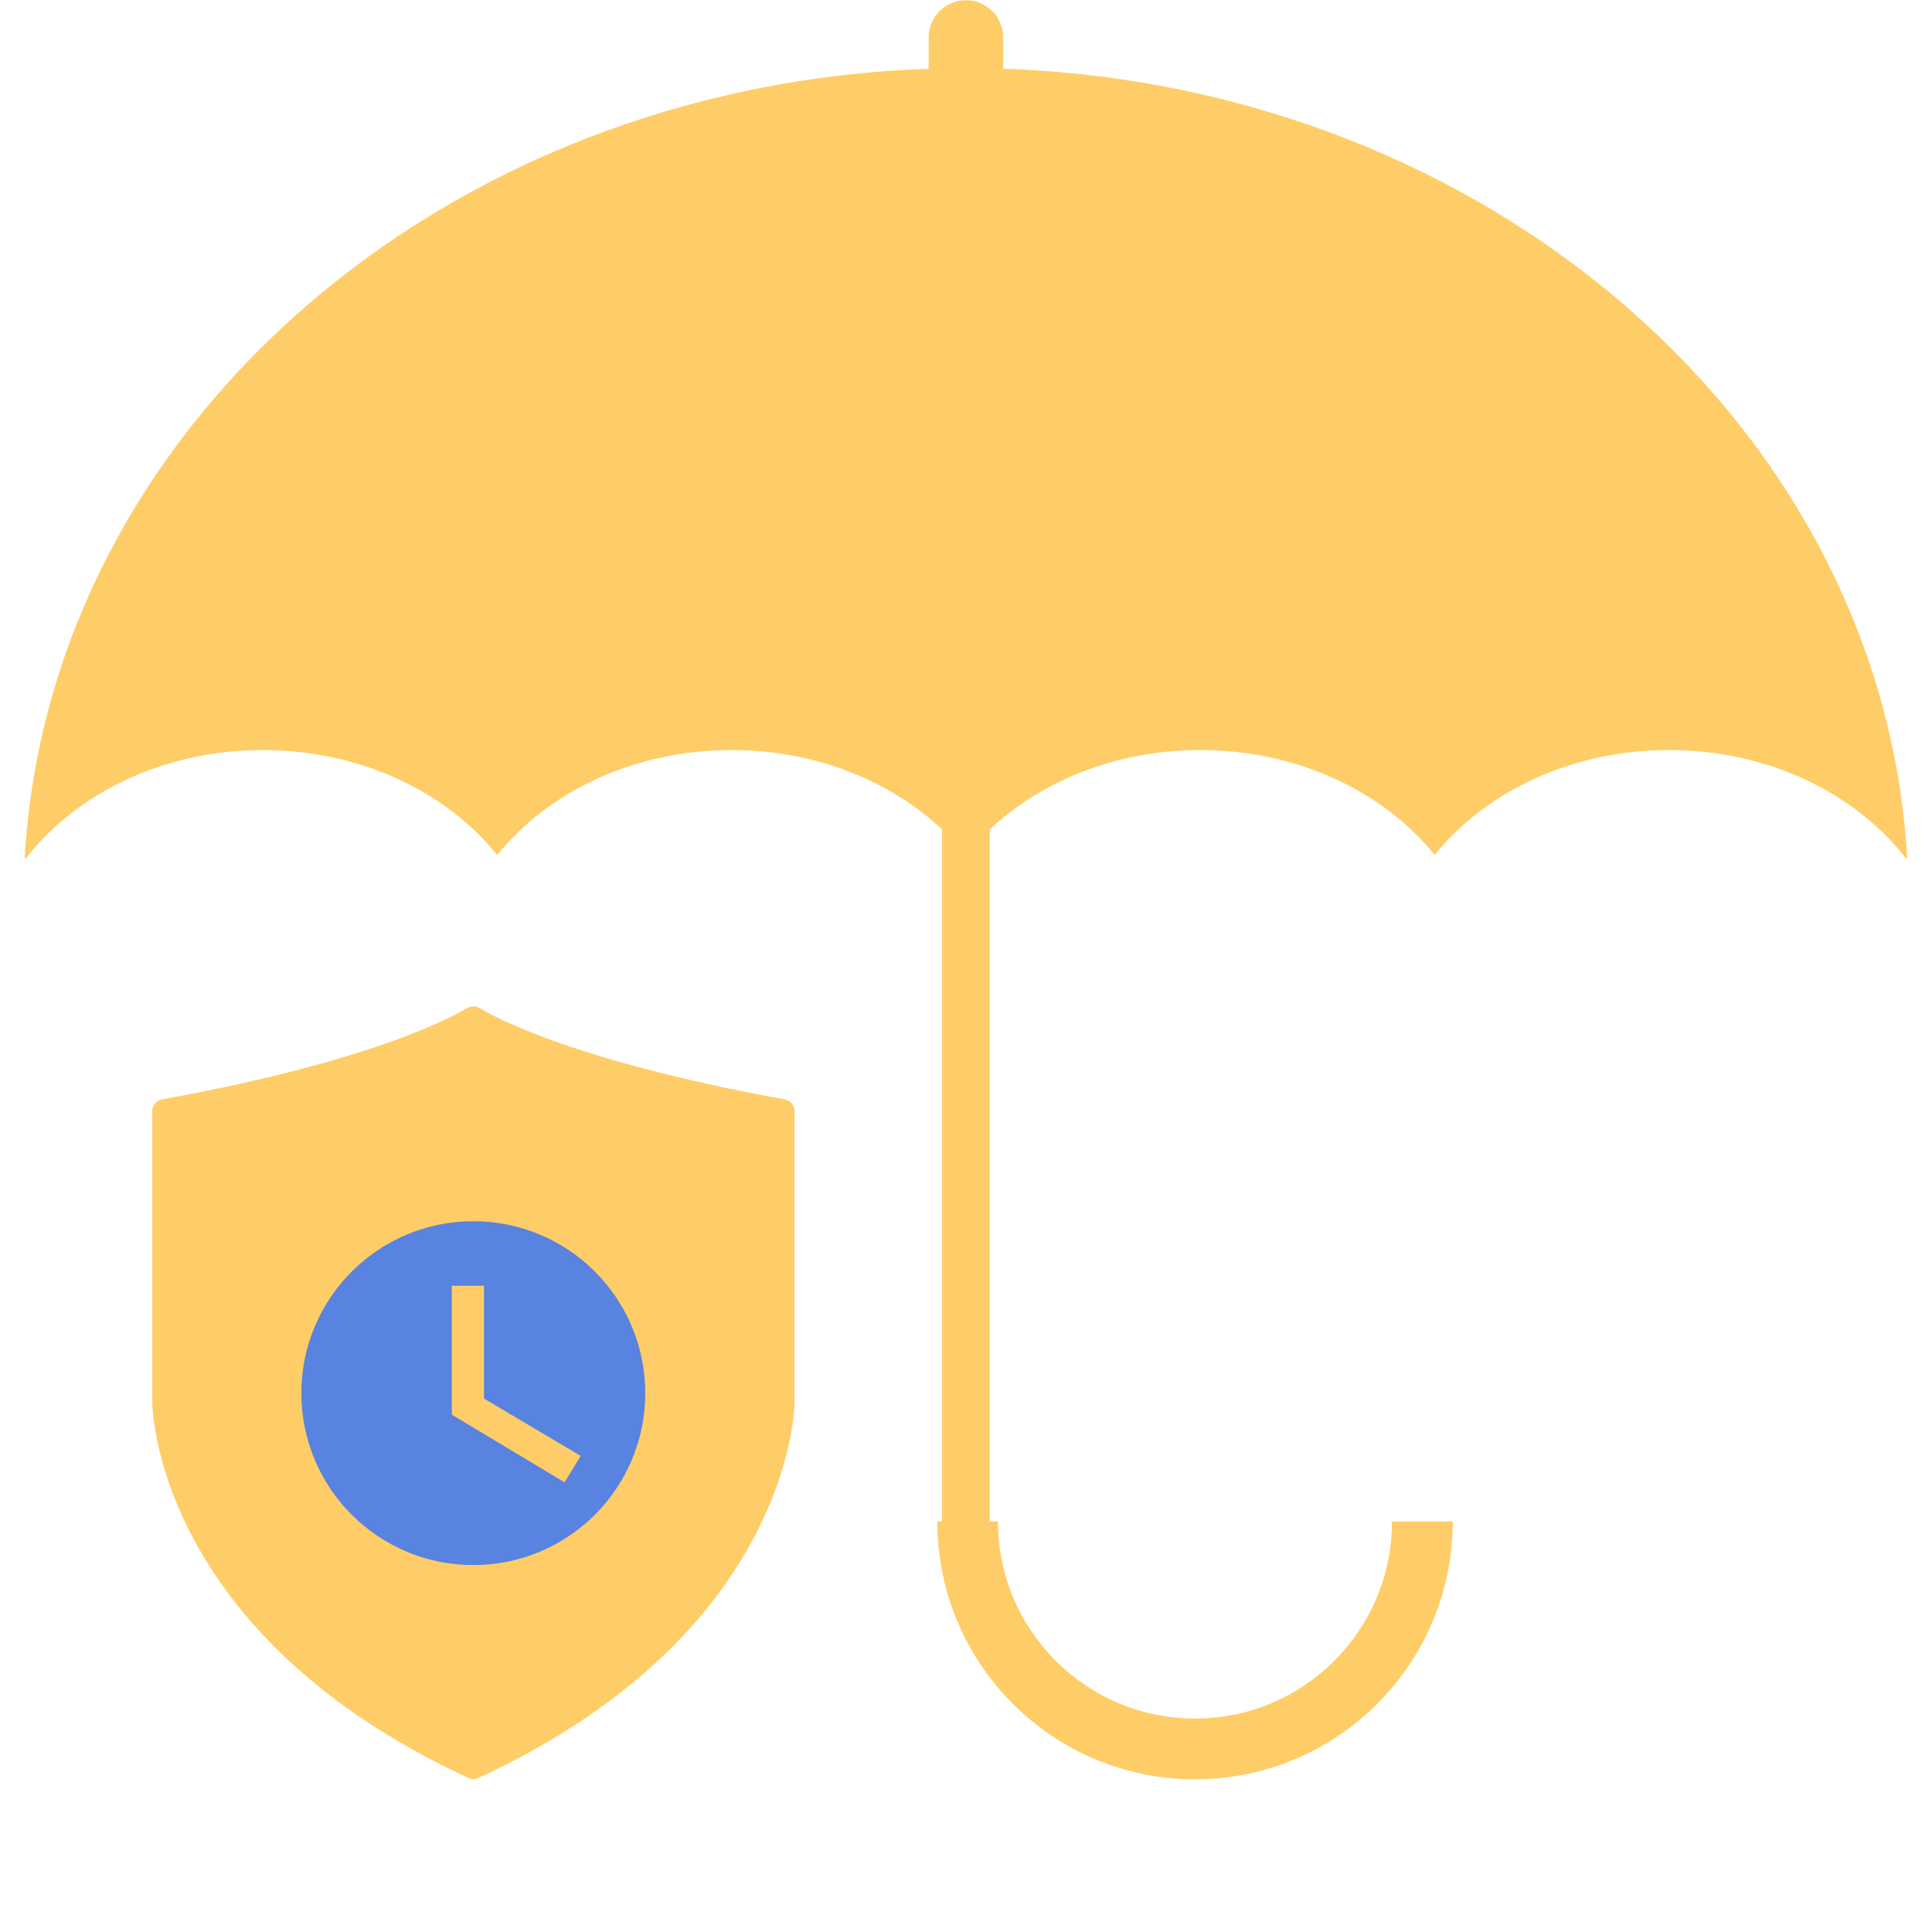
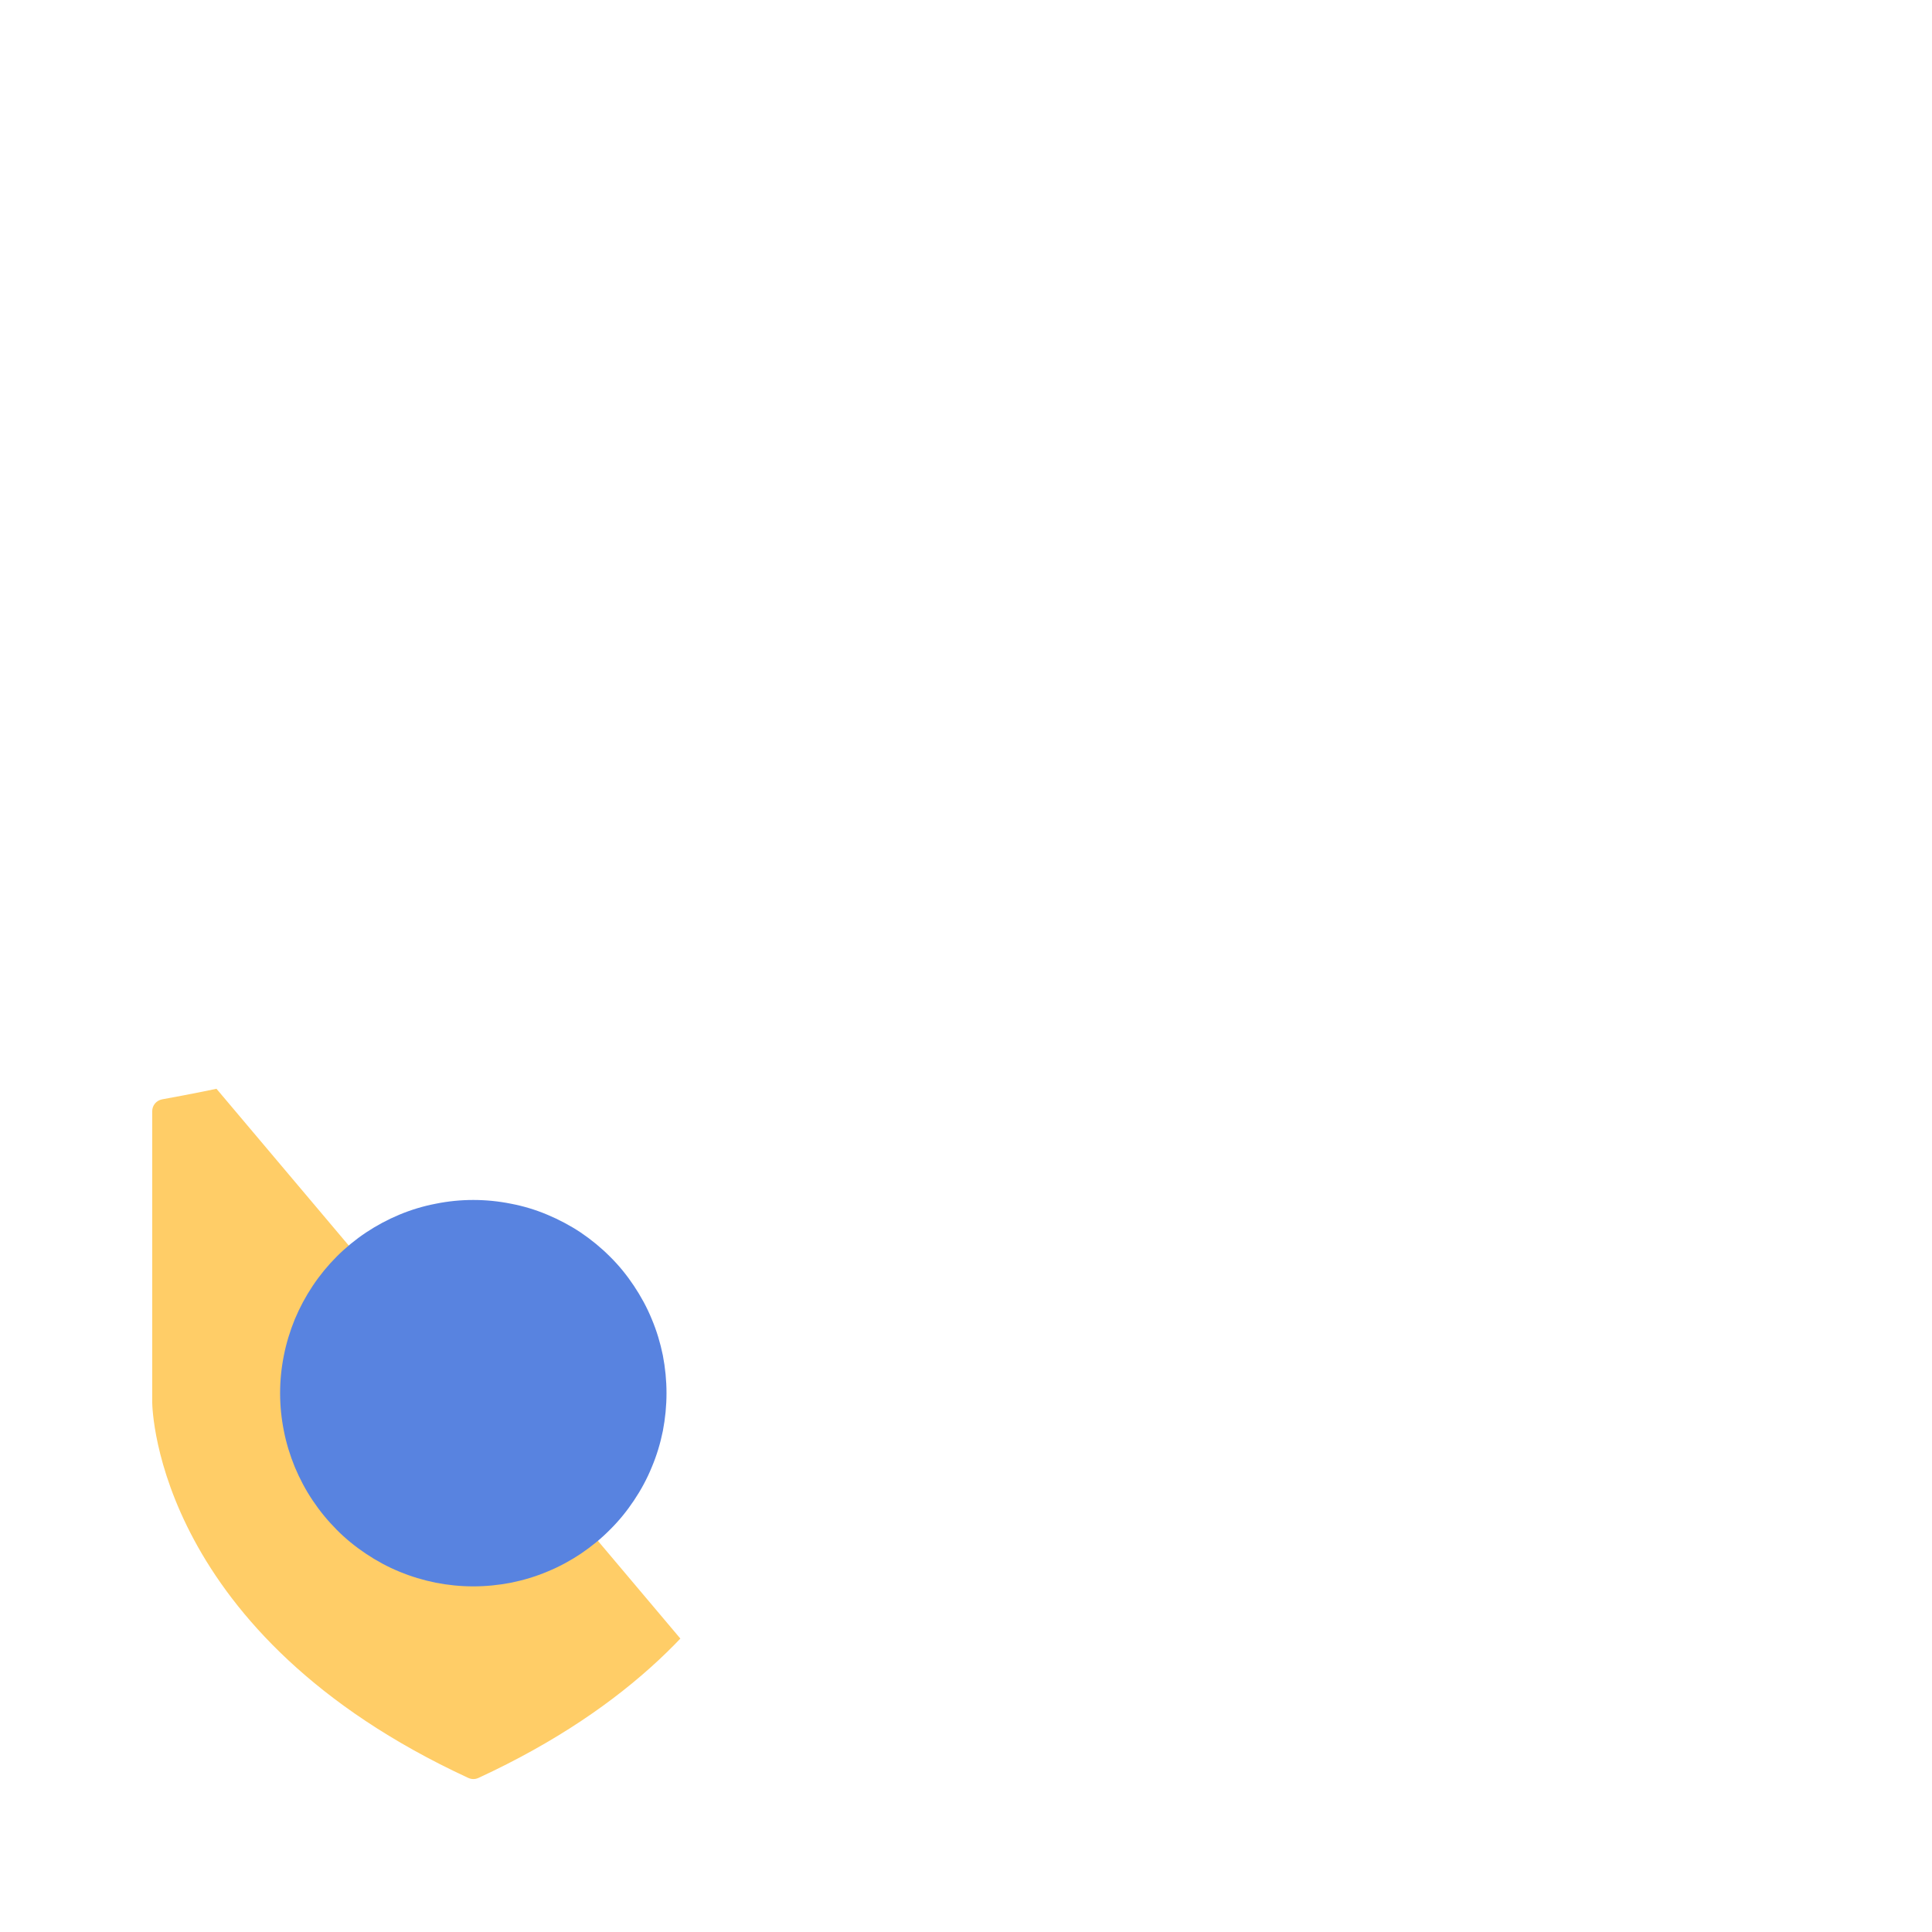
<svg xmlns="http://www.w3.org/2000/svg" width="80" zoomAndPan="magnify" viewBox="0 0 60 60" height="80" preserveAspectRatio="xMidYMid meet" version="1.0">
  <defs>
    <clipPath id="bdda940c83">
-       <path d="M 0.766 0 L 59.266 0 L 59.266 55.5 L 0.766 55.5 Z M 0.766 0 " clip-rule="nonzero" />
-     </clipPath>
+       </clipPath>
    <clipPath id="41c9006465">
-       <path d="M 4.574 31.266 L 24.824 31.266 L 24.824 55.266 L 4.574 55.266 Z M 4.574 31.266 " clip-rule="nonzero" />
+       <path d="M 4.574 31.266 L 24.824 55.266 L 4.574 55.266 Z M 4.574 31.266 " clip-rule="nonzero" />
    </clipPath>
    <clipPath id="3d26b885d0">
      <path d="M 8.699 37.266 L 20.699 37.266 L 20.699 49.266 L 8.699 49.266 Z M 8.699 37.266 " clip-rule="nonzero" />
    </clipPath>
    <clipPath id="3a957f6a29">
-       <path d="M 8.023 36.59 L 21.523 36.59 L 21.523 50 L 8.023 50 Z M 8.023 36.59 " clip-rule="nonzero" />
-     </clipPath>
+       </clipPath>
  </defs>
  <g clip-path="url(#bdda940c83)">
-     <path fill="#ffcd67" d="M 31.148 2.133 C 31.148 2.113 31.152 2.098 31.152 2.078 L 31.152 1.16 C 31.152 0.523 30.633 0.008 29.996 0.008 C 29.359 0.008 28.84 0.523 28.84 1.16 L 28.84 2.082 C 28.84 2.102 28.844 2.117 28.844 2.137 C 13.707 2.652 1.523 13.32 0.766 26.656 L 0.801 26.656 C 2.383 24.629 5.09 23.293 8.164 23.293 C 11.184 23.293 13.852 24.582 15.441 26.551 C 17.035 24.582 19.699 23.293 22.719 23.293 C 25.312 23.293 27.641 24.242 29.254 25.758 L 29.254 47.25 L 29.109 47.25 C 29.109 51.672 32.691 55.258 37.113 55.258 C 41.535 55.258 45.117 51.672 45.117 47.25 L 43.23 47.25 C 43.23 50.629 40.492 53.371 37.113 53.371 C 33.734 53.371 30.992 50.629 30.992 47.25 L 30.738 47.25 L 30.738 25.758 C 32.352 24.246 34.684 23.293 37.277 23.293 C 40.297 23.293 42.965 24.582 44.555 26.551 C 46.145 24.582 48.809 23.293 51.832 23.293 C 54.906 23.293 57.613 24.629 59.191 26.656 L 59.23 26.656 C 58.469 13.32 46.285 2.652 31.148 2.133 Z M 31.148 2.133 " fill-opacity="1" fill-rule="nonzero" />
-   </g>
+     </g>
  <g clip-path="url(#41c9006465)">
    <path fill="#ffcd67" d="M 24.367 34.141 C 17.297 32.863 14.934 31.328 14.91 31.312 C 14.91 31.312 14.91 31.312 14.906 31.312 C 14.867 31.285 14.824 31.27 14.781 31.262 C 14.773 31.258 14.766 31.258 14.754 31.258 C 14.691 31.246 14.629 31.258 14.57 31.281 C 14.543 31.289 14.52 31.297 14.496 31.312 C 14.492 31.312 14.492 31.312 14.492 31.312 C 14.469 31.328 12.105 32.863 5.035 34.141 C 4.855 34.176 4.727 34.328 4.727 34.512 L 4.727 43.543 C 4.73 43.836 4.914 50.762 14.543 55.215 C 14.594 55.238 14.648 55.25 14.703 55.25 C 14.754 55.25 14.809 55.238 14.859 55.215 C 24.492 50.762 24.672 43.836 24.676 43.539 L 24.676 34.512 C 24.676 34.328 24.547 34.176 24.367 34.141 Z M 24.367 34.141 " fill-opacity="1" fill-rule="nonzero" />
  </g>
  <g clip-path="url(#3d26b885d0)">
    <path fill="#5883e0" d="M 20.699 43.266 C 20.699 43.66 20.66 44.051 20.586 44.438 C 20.508 44.824 20.395 45.199 20.242 45.562 C 20.094 45.926 19.906 46.273 19.688 46.598 C 19.469 46.926 19.223 47.23 18.941 47.508 C 18.664 47.789 18.359 48.035 18.035 48.254 C 17.707 48.473 17.359 48.66 16.996 48.809 C 16.633 48.961 16.258 49.074 15.871 49.152 C 15.484 49.227 15.094 49.266 14.699 49.266 C 14.305 49.266 13.914 49.227 13.531 49.152 C 13.145 49.074 12.77 48.961 12.402 48.809 C 12.039 48.66 11.695 48.473 11.367 48.254 C 11.039 48.035 10.734 47.789 10.457 47.508 C 10.18 47.23 9.93 46.926 9.711 46.598 C 9.492 46.273 9.309 45.926 9.156 45.562 C 9.008 45.199 8.891 44.824 8.816 44.438 C 8.738 44.051 8.699 43.66 8.699 43.266 C 8.699 42.871 8.738 42.48 8.816 42.094 C 8.891 41.711 9.008 41.332 9.156 40.969 C 9.309 40.605 9.492 40.262 9.711 39.934 C 9.93 39.605 10.18 39.301 10.457 39.023 C 10.734 38.746 11.039 38.496 11.367 38.277 C 11.695 38.059 12.039 37.875 12.402 37.723 C 12.77 37.57 13.145 37.457 13.531 37.383 C 13.914 37.305 14.305 37.266 14.699 37.266 C 15.094 37.266 15.484 37.305 15.871 37.383 C 16.258 37.457 16.633 37.57 16.996 37.723 C 17.359 37.875 17.707 38.059 18.035 38.277 C 18.359 38.496 18.664 38.746 18.941 39.023 C 19.223 39.301 19.469 39.605 19.688 39.934 C 19.906 40.262 20.094 40.605 20.242 40.969 C 20.395 41.332 20.508 41.711 20.586 42.094 C 20.66 42.48 20.699 42.871 20.699 43.266 Z M 20.699 43.266 " fill-opacity="1" fill-rule="nonzero" />
  </g>
  <g clip-path="url(#3a957f6a29)">
-     <path fill="#ffcd67" d="M 14.695 36.59 C 11.008 36.59 8.023 39.578 8.023 43.266 C 8.023 46.953 11.008 49.938 14.695 49.938 C 18.383 49.938 21.371 46.953 21.371 43.266 C 21.371 39.578 18.383 36.59 14.695 36.59 Z M 14.699 48.605 C 11.75 48.605 9.359 46.215 9.359 43.266 C 9.359 40.316 11.75 37.926 14.699 37.926 C 17.648 37.926 20.039 40.316 20.039 43.266 C 20.039 46.215 17.648 48.605 14.699 48.605 Z M 14.699 48.605 " fill-opacity="1" fill-rule="nonzero" />
-   </g>
-   <path fill="#ffcd67" d="M 15.031 39.93 L 14.031 39.93 L 14.031 43.934 L 17.531 46.035 L 18.035 45.215 L 15.031 43.434 Z M 15.031 39.93 " fill-opacity="1" fill-rule="nonzero" />
+     </g>
</svg>